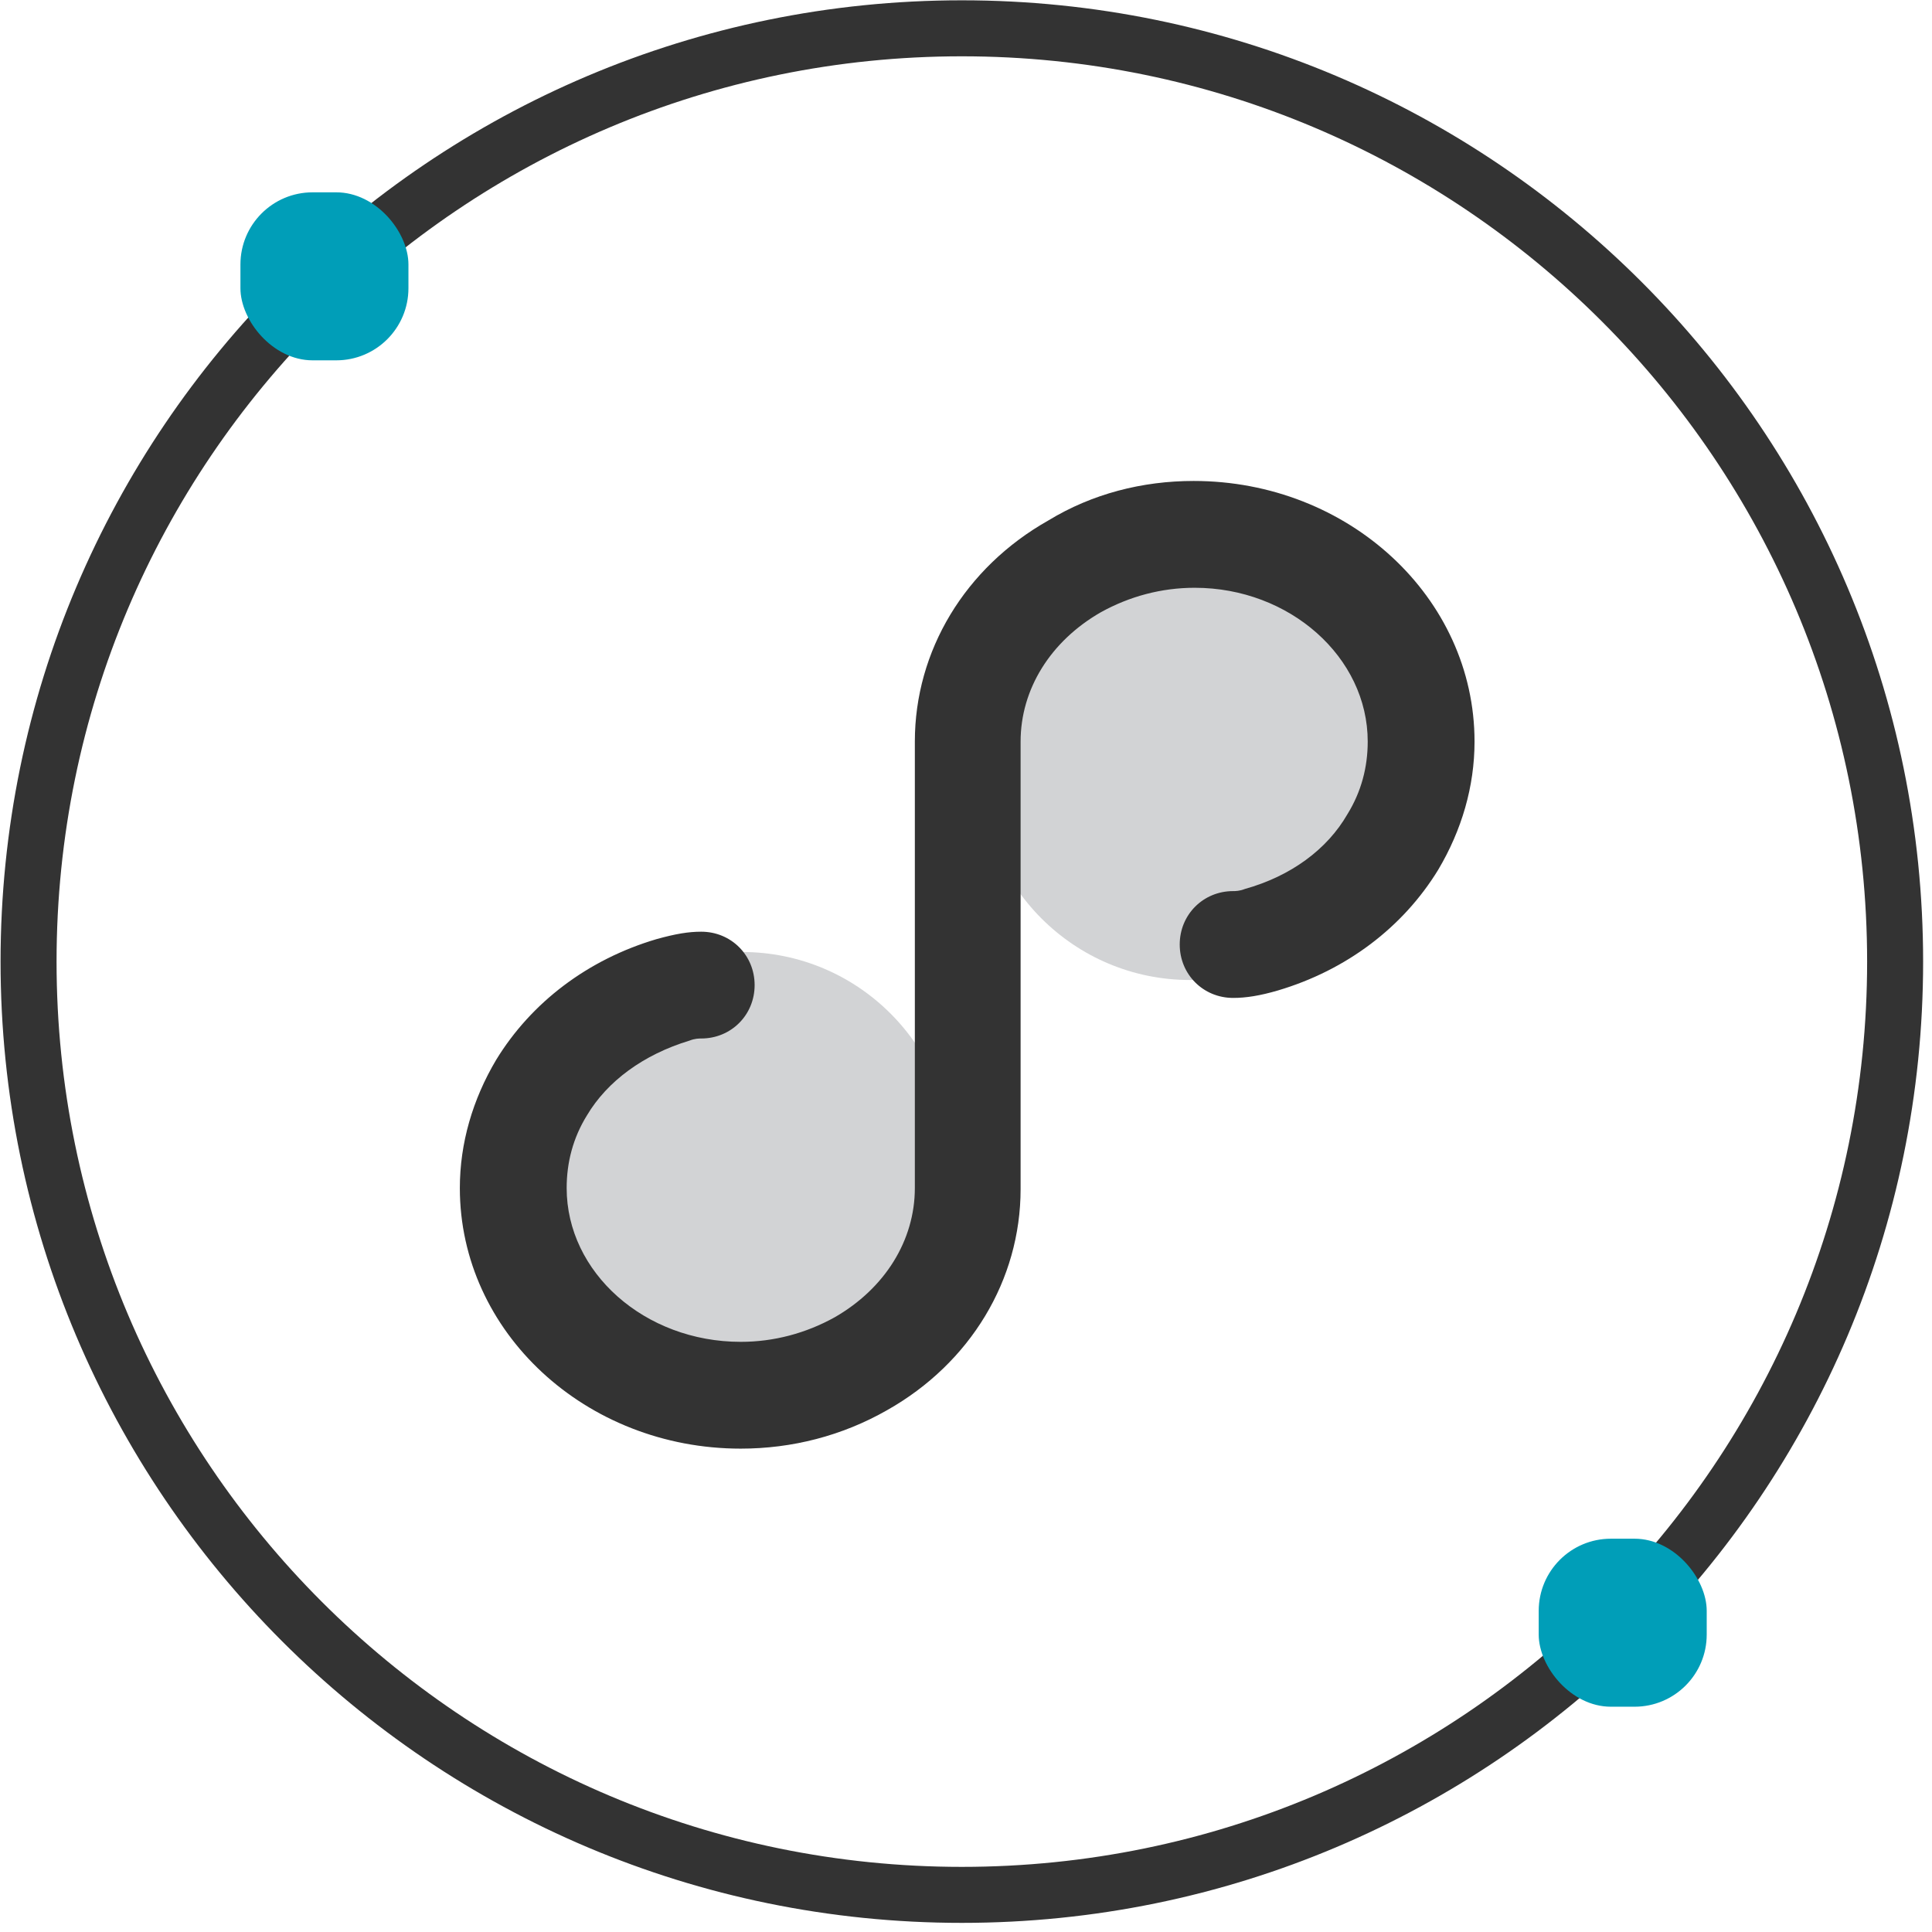
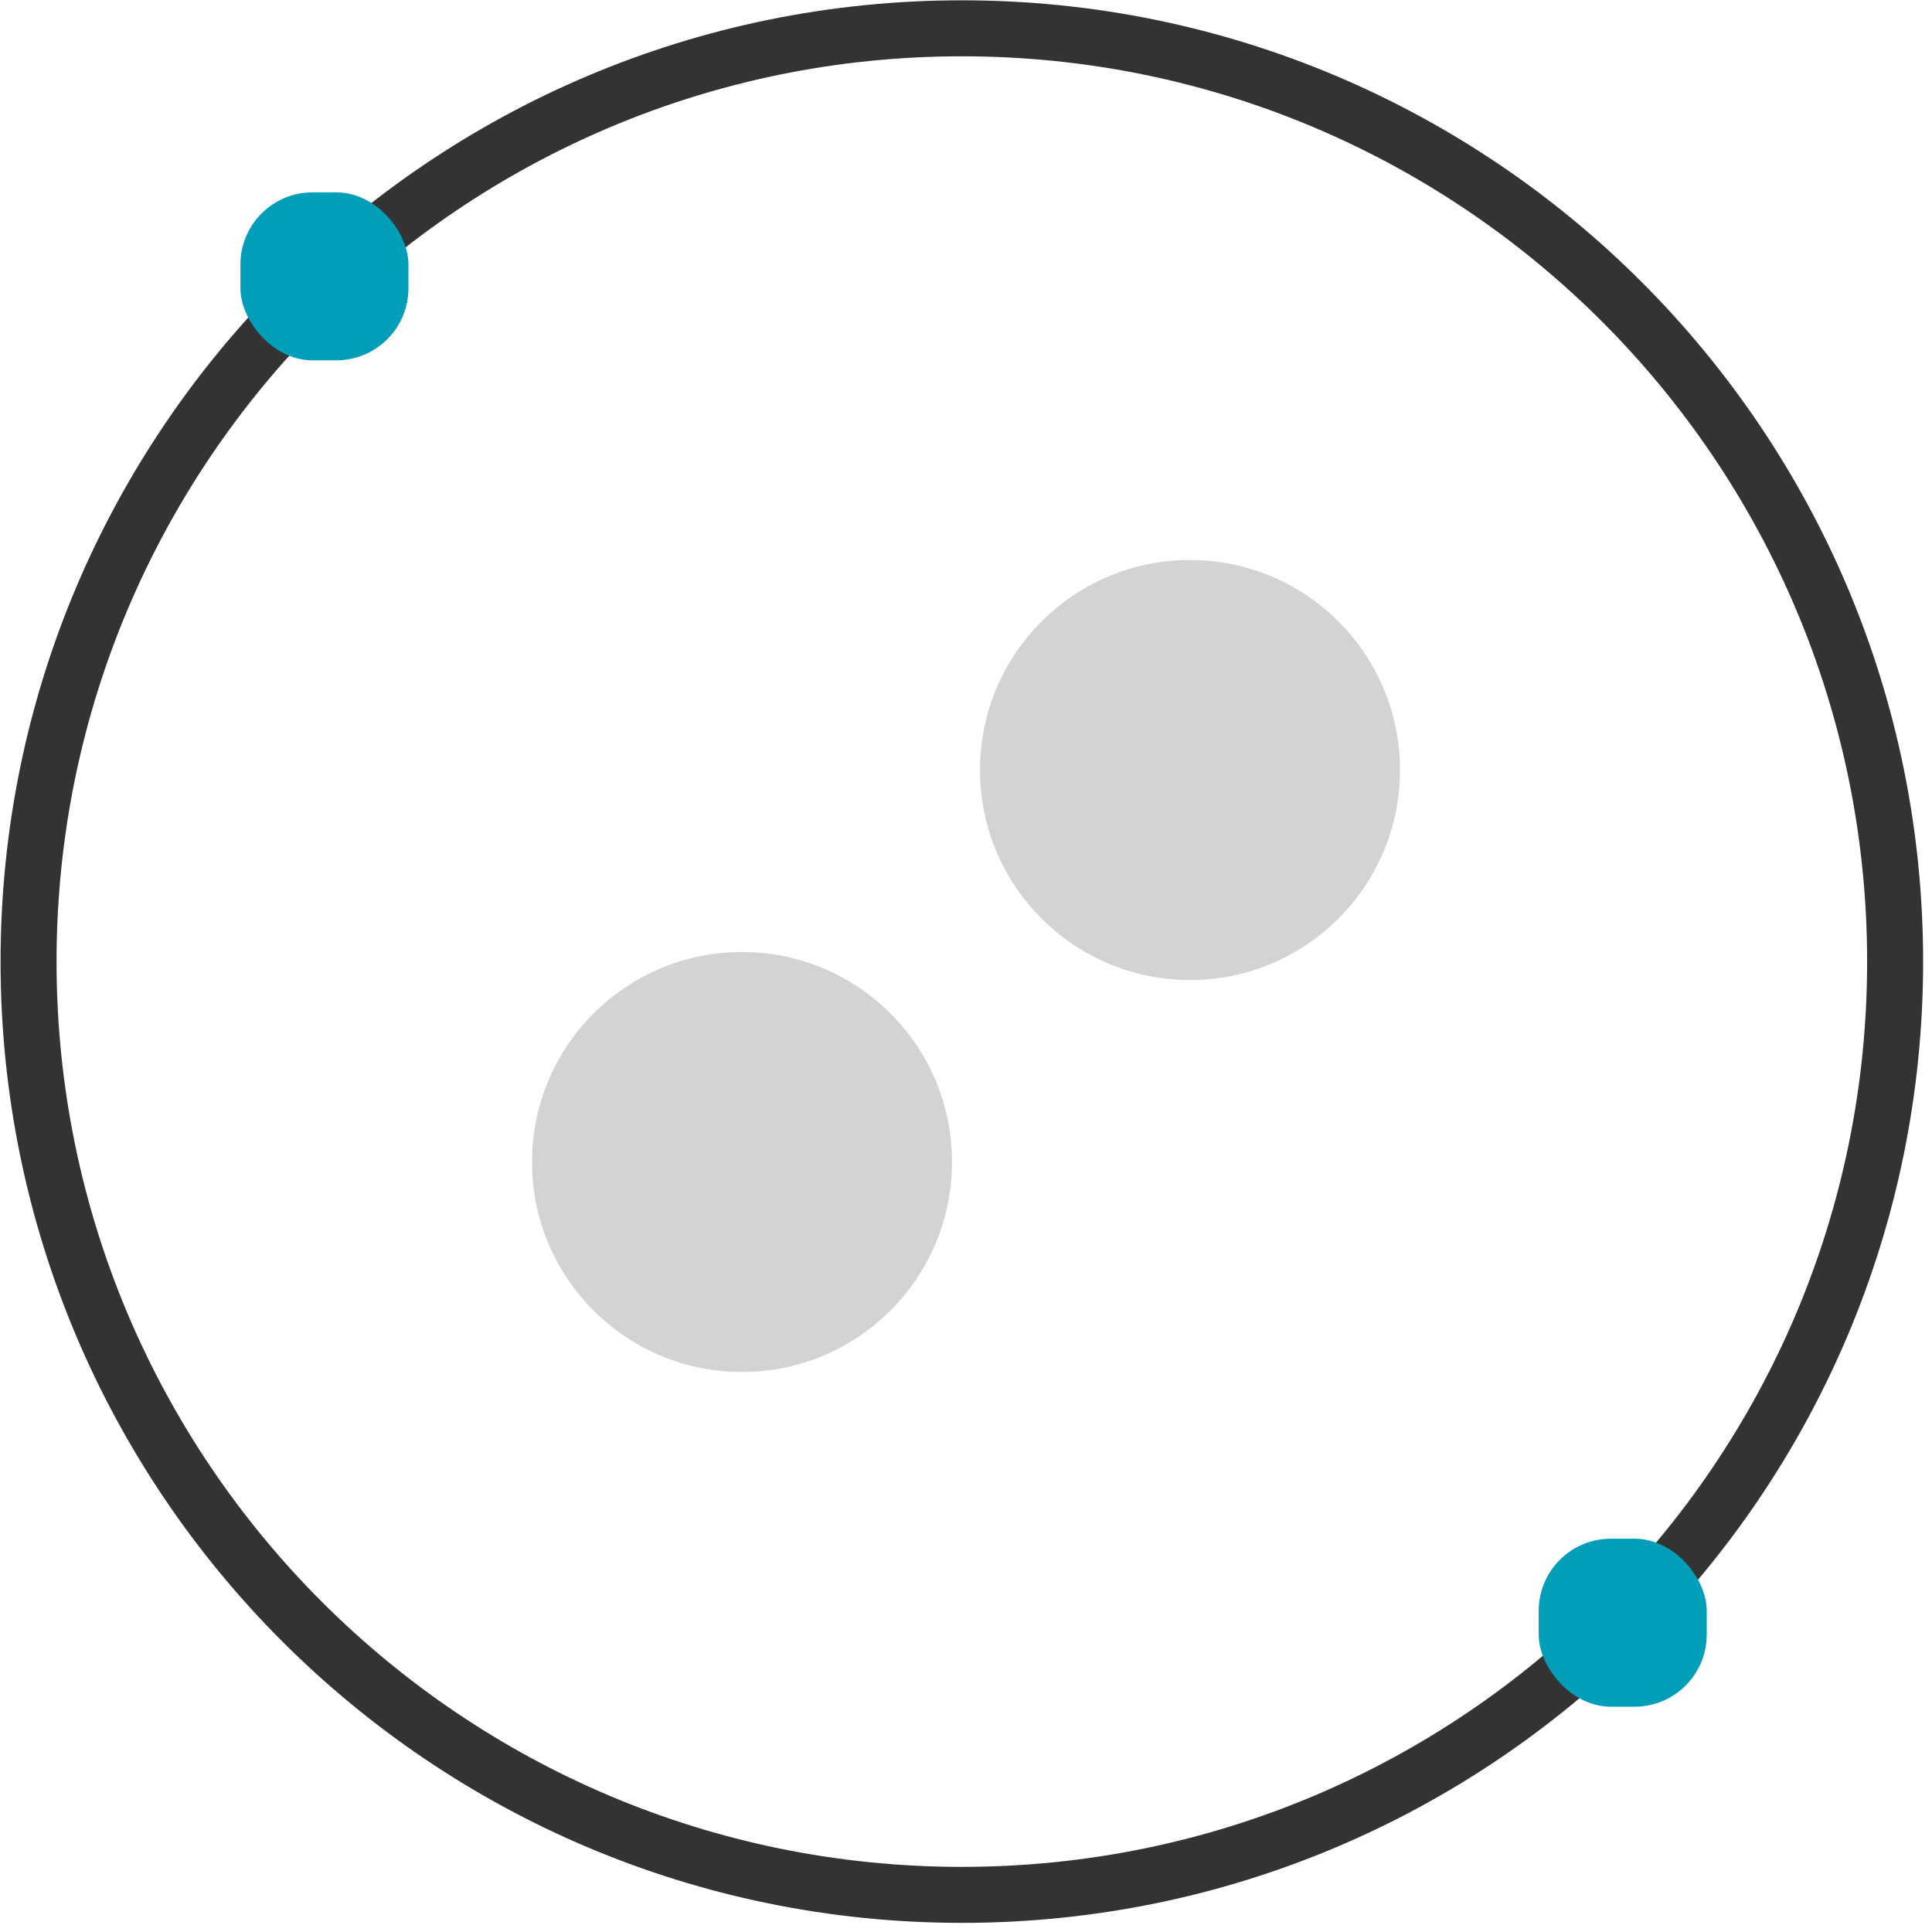
<svg xmlns="http://www.w3.org/2000/svg" width="69px" height="69px" viewBox="0 0 69 69" version="1.1">
  <title>Group备份 5</title>
  <g id="御智微官网终极版" stroke="none" stroke-width="1" fill="none" fill-rule="evenodd">
    <g id="效果" transform="translate(-667, -549)">
      <g id="编组-29" transform="translate(94, 248)">
        <g id="编组-5备份-7" transform="translate(520, 245)">
          <g id="编组-4" transform="translate(53, 56)">
            <g id="Group备份-5">
              <g id="小程序">
                <path d="M34.352,1.011 C25.148,1.011 16.816,4.743 10.784,10.775 C4.752,16.807 1.02,25.14 1.02,34.343 C1.02,43.546 4.752,51.879 10.784,57.911 C16.816,63.943 25.148,67.674 34.352,67.674 C43.555,67.674 51.888,63.943 57.92,57.911 C63.952,51.879 67.683,43.546 67.683,34.343 C67.683,25.14 63.952,16.807 57.92,10.775 C51.888,4.743 43.555,1.011 34.352,1.011 Z" id="Path" stroke="#333333" stroke-width="2" fill-rule="nonzero" />
                <circle id="椭圆形" fill="#D2D3D5" cx="26.5" cy="41.5" r="7.5" />
                <circle id="椭圆形备份-7" fill="#D2D3D5" cx="42.5" cy="27.5" r="7.5" />
-                 <path d="M42.629,17.177 C48.16,17.177 52.662,21.335 52.662,26.485 C52.662,28.087 52.204,29.651 51.365,31.062 C50.106,33.122 48.084,34.648 45.643,35.373 C44.994,35.563 44.498,35.64 44.041,35.64 C42.973,35.64 42.133,34.8 42.133,33.732 C42.133,32.664 42.973,31.825 44.041,31.825 C44.117,31.825 44.27,31.825 44.46,31.749 C46.101,31.291 47.398,30.337 48.122,29.079 C48.618,28.277 48.847,27.4 48.847,26.485 C48.847,23.471 46.062,20.992 42.667,20.992 C41.485,20.992 40.341,21.297 39.311,21.869 C37.518,22.899 36.45,24.615 36.45,26.485 L36.45,42.468 C36.45,45.71 34.657,48.686 31.681,50.364 C30.079,51.279 28.286,51.737 26.455,51.737 C20.924,51.737 16.423,47.579 16.423,42.43 C16.423,40.828 16.881,39.264 17.72,37.852 C18.979,35.792 21.001,34.266 23.442,33.542 C24.129,33.351 24.586,33.275 25.044,33.275 C26.112,33.275 26.951,34.114 26.951,35.182 C26.951,36.25 26.112,37.089 25.044,37.089 C24.968,37.089 24.815,37.089 24.624,37.165 C22.984,37.661 21.687,38.615 20.962,39.836 C20.466,40.637 20.238,41.514 20.238,42.43 C20.238,45.443 23.022,47.923 26.455,47.923 C27.638,47.923 28.782,47.617 29.812,47.045 C31.605,46.015 32.673,44.299 32.673,42.43 L32.673,26.485 C32.673,23.242 34.466,20.267 37.441,18.588 C39.005,17.635 40.798,17.177 42.629,17.177 L42.629,17.177 Z" id="Shape" fill="#333333" fill-rule="nonzero" />
              </g>
              <rect id="Rectangle-Copy-2" fill="#009EB8" x="8.587" y="6.869" width="6" height="6" rx="2.576" />
              <rect id="Rectangle-Copy-3" fill="#009EB8" x="54.954" y="54.954" width="6" height="6" rx="2.576" />
            </g>
          </g>
        </g>
      </g>
    </g>
  </g>
</svg>